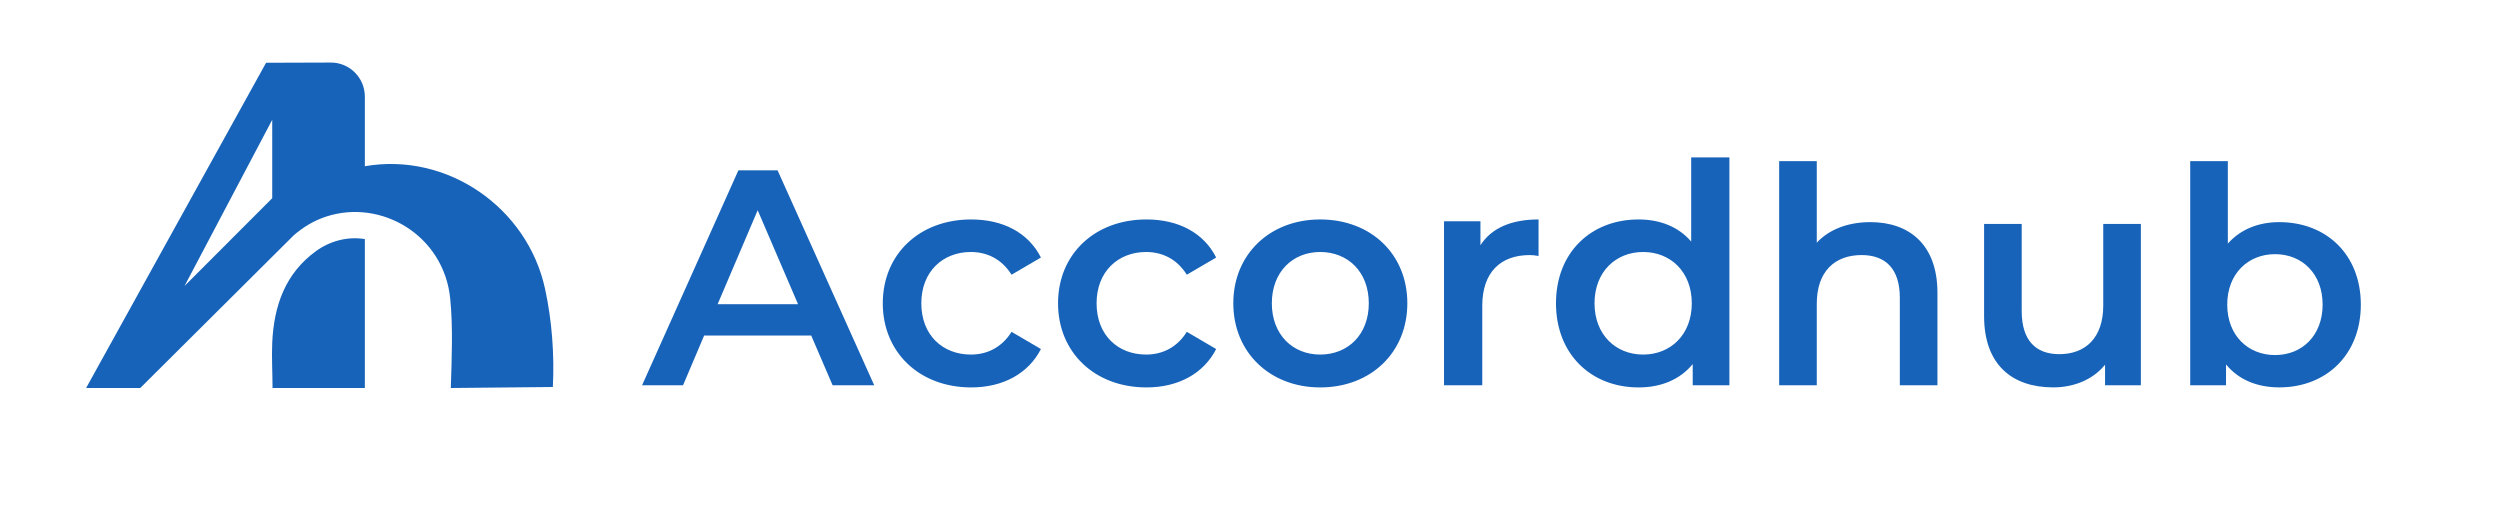
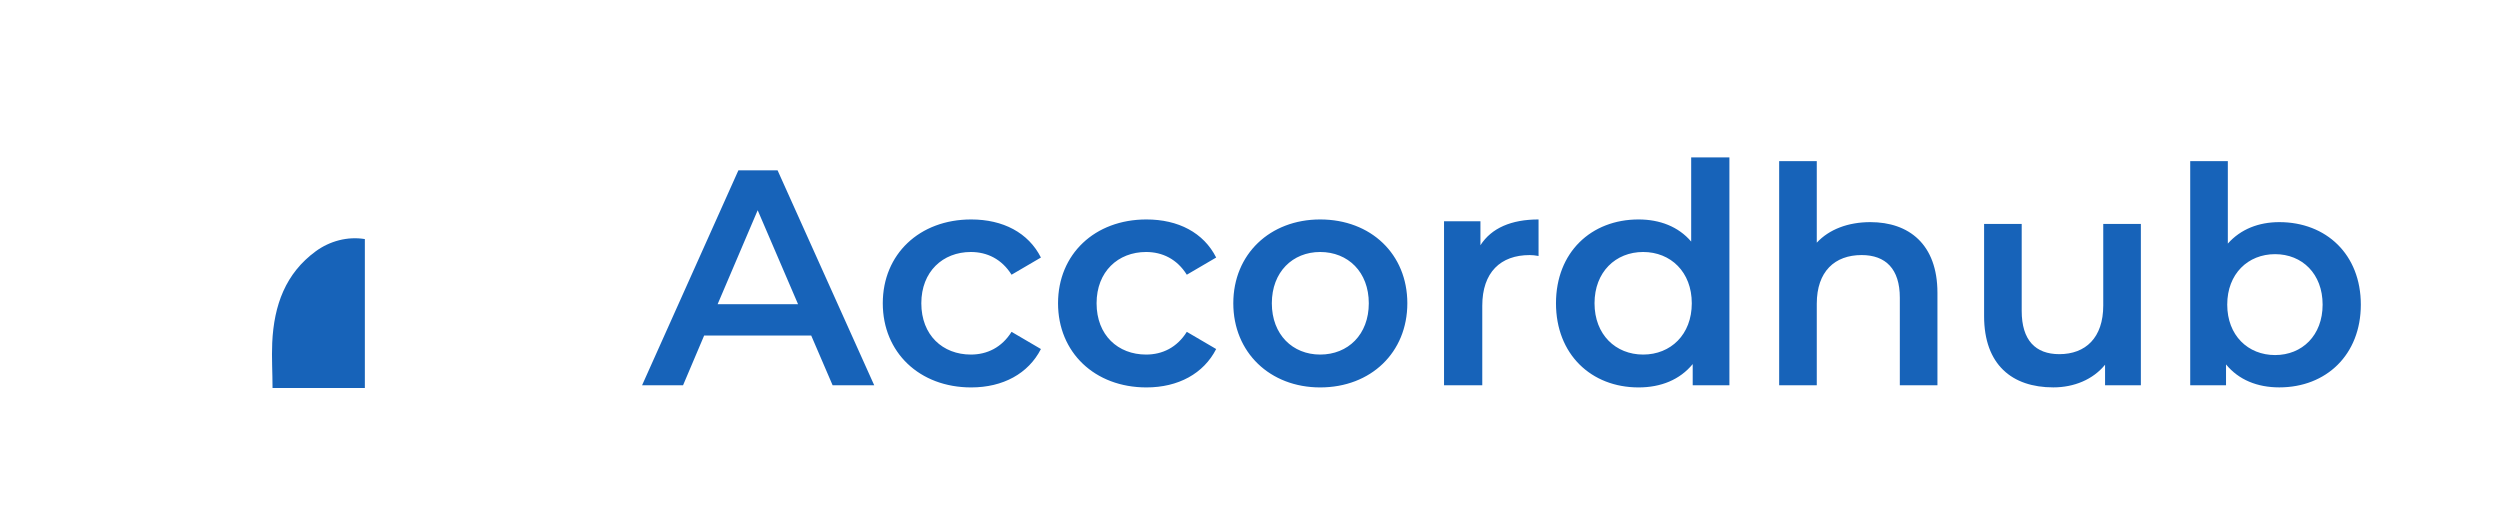
<svg xmlns="http://www.w3.org/2000/svg" width="256" height="52" viewBox="0 0 256 52" fill="none">
  <g clip-path="url(#clip0_3118_1435)">
    <path d="M85.26 39.452H89.52L79.623 17.44H75.613L65.748 39.452H69.944L72.105 34.358H83.068L85.26 39.452ZM73.484 31.15L77.587 21.528L81.721 31.15H73.484ZM99.448 39.672C102.705 39.672 105.305 38.257 106.59 35.741L103.583 33.98C102.58 35.584 101.077 36.307 99.417 36.307C96.536 36.307 94.343 34.326 94.343 31.056C94.343 27.817 96.536 25.804 99.417 25.804C101.077 25.804 102.58 26.528 103.583 28.131L106.59 26.371C105.305 23.823 102.705 22.472 99.448 22.472C94.155 22.472 90.397 26.025 90.397 31.056C90.397 36.087 94.155 39.672 99.448 39.672ZM117.395 39.672C120.652 39.672 123.251 38.257 124.536 35.741L121.529 33.98C120.527 35.584 119.023 36.307 117.363 36.307C114.482 36.307 112.29 34.326 112.29 31.056C112.29 27.817 114.482 25.804 117.363 25.804C119.023 25.804 120.527 26.528 121.529 28.131L124.536 26.371C123.251 23.823 120.652 22.472 117.395 22.472C112.102 22.472 108.343 26.025 108.343 31.056C108.343 36.087 112.102 39.672 117.395 39.672ZM135.185 39.672C140.384 39.672 144.111 36.087 144.111 31.056C144.111 26.025 140.384 22.472 135.185 22.472C130.048 22.472 126.29 26.025 126.29 31.056C126.29 36.087 130.048 39.672 135.185 39.672ZM135.185 36.307C132.366 36.307 130.236 34.263 130.236 31.056C130.236 27.849 132.366 25.804 135.185 25.804C138.035 25.804 140.165 27.849 140.165 31.056C140.165 34.263 138.035 36.307 135.185 36.307ZM151.597 25.113V22.66H147.869V39.452H151.785V31.307C151.785 27.88 153.664 26.119 156.639 26.119C156.922 26.119 157.203 26.15 157.548 26.213V22.472C154.76 22.472 152.724 23.352 151.597 25.113ZM173.177 16.12V24.736C171.861 23.195 169.95 22.472 167.789 22.472C162.935 22.472 159.333 25.836 159.333 31.056C159.333 36.276 162.935 39.672 167.789 39.672C170.076 39.672 172.018 38.885 173.333 37.282V39.452H177.091V16.12H173.177ZM168.259 36.307C165.441 36.307 163.279 34.263 163.279 31.056C163.279 27.849 165.441 25.804 168.259 25.804C171.078 25.804 173.239 27.849 173.239 31.056C173.239 34.263 171.078 36.307 168.259 36.307Z" fill="#1763B9" />
    <path d="M191.523 22.746C189.243 22.746 187.301 23.489 186.038 24.85V16.497H182.186V39.452H186.038V31.099C186.038 27.788 187.887 26.118 190.629 26.118C193.094 26.118 194.542 27.541 194.542 30.481V39.452H198.394V29.985C198.394 25.005 195.467 22.746 191.523 22.746ZM215.373 22.932V31.284C215.373 34.594 213.555 36.266 210.874 36.266C208.439 36.266 207.022 34.843 207.022 31.841V22.932H203.171V32.368C203.171 37.348 206.037 39.668 210.258 39.668C212.384 39.668 214.325 38.864 215.558 37.348V39.452H219.225V22.932H215.373ZM233.399 22.746C231.303 22.746 229.455 23.457 228.13 24.943V16.497H224.278V39.452H227.945V37.317C229.239 38.895 231.15 39.668 233.399 39.668C238.206 39.668 241.749 36.327 241.749 31.192C241.749 26.056 238.206 22.746 233.399 22.746ZM232.968 36.358C230.194 36.358 228.069 34.347 228.069 31.192C228.069 28.037 230.194 26.026 232.968 26.026C235.741 26.026 237.836 28.037 237.836 31.192C237.836 34.347 235.741 36.358 232.968 36.358Z" fill="#1763B9" />
    <mask id="mask0_3118_1435" style="mask-type:luminance" maskUnits="userSpaceOnUse" x="-2" y="-9" width="282" height="72">
      <path d="M-1.365 -8.781H279.154V62.23H-1.365V-8.781Z" fill="white" />
    </mask>
    <g mask="url(#mask0_3118_1435)">
-       <path d="M27.876 20.295V12.267L18.894 29.287L27.876 20.295ZM46.163 39.731C46.255 36.744 46.4 33.513 46.099 30.551C45.446 24.118 39.062 20.317 33.381 22.183C32.158 22.584 31.039 23.256 30.069 24.105L14.362 39.731H8.818L27.246 6.427L33.87 6.405C35.796 6.398 37.361 7.964 37.361 9.898V17.021C45.793 15.562 53.999 21.238 55.813 29.572C56.527 32.852 56.774 36.312 56.614 39.629" fill="#1763B9" />
-     </g>
+       </g>
    <mask id="mask1_3118_1435" style="mask-type:luminance" maskUnits="userSpaceOnUse" x="-2" y="-9" width="282" height="72">
      <path d="M-1.365 -8.781H279.154V62.23H-1.365V-8.781Z" fill="white" />
    </mask>
    <g mask="url(#mask1_3118_1435)">
      <path d="M37.361 39.731L37.361 24.481C35.595 24.186 33.759 24.684 32.326 25.735C29.246 27.993 28.051 31.238 27.876 35.102C27.807 36.631 27.909 38.205 27.908 39.731L37.361 39.731Z" fill="#1763B9" />
    </g>
  </g>
  <defs>
    <clipPath id="clip0_3118_1435">
      <rect width="256" height="52" fill="white" />
    </clipPath>
  </defs>
</svg>